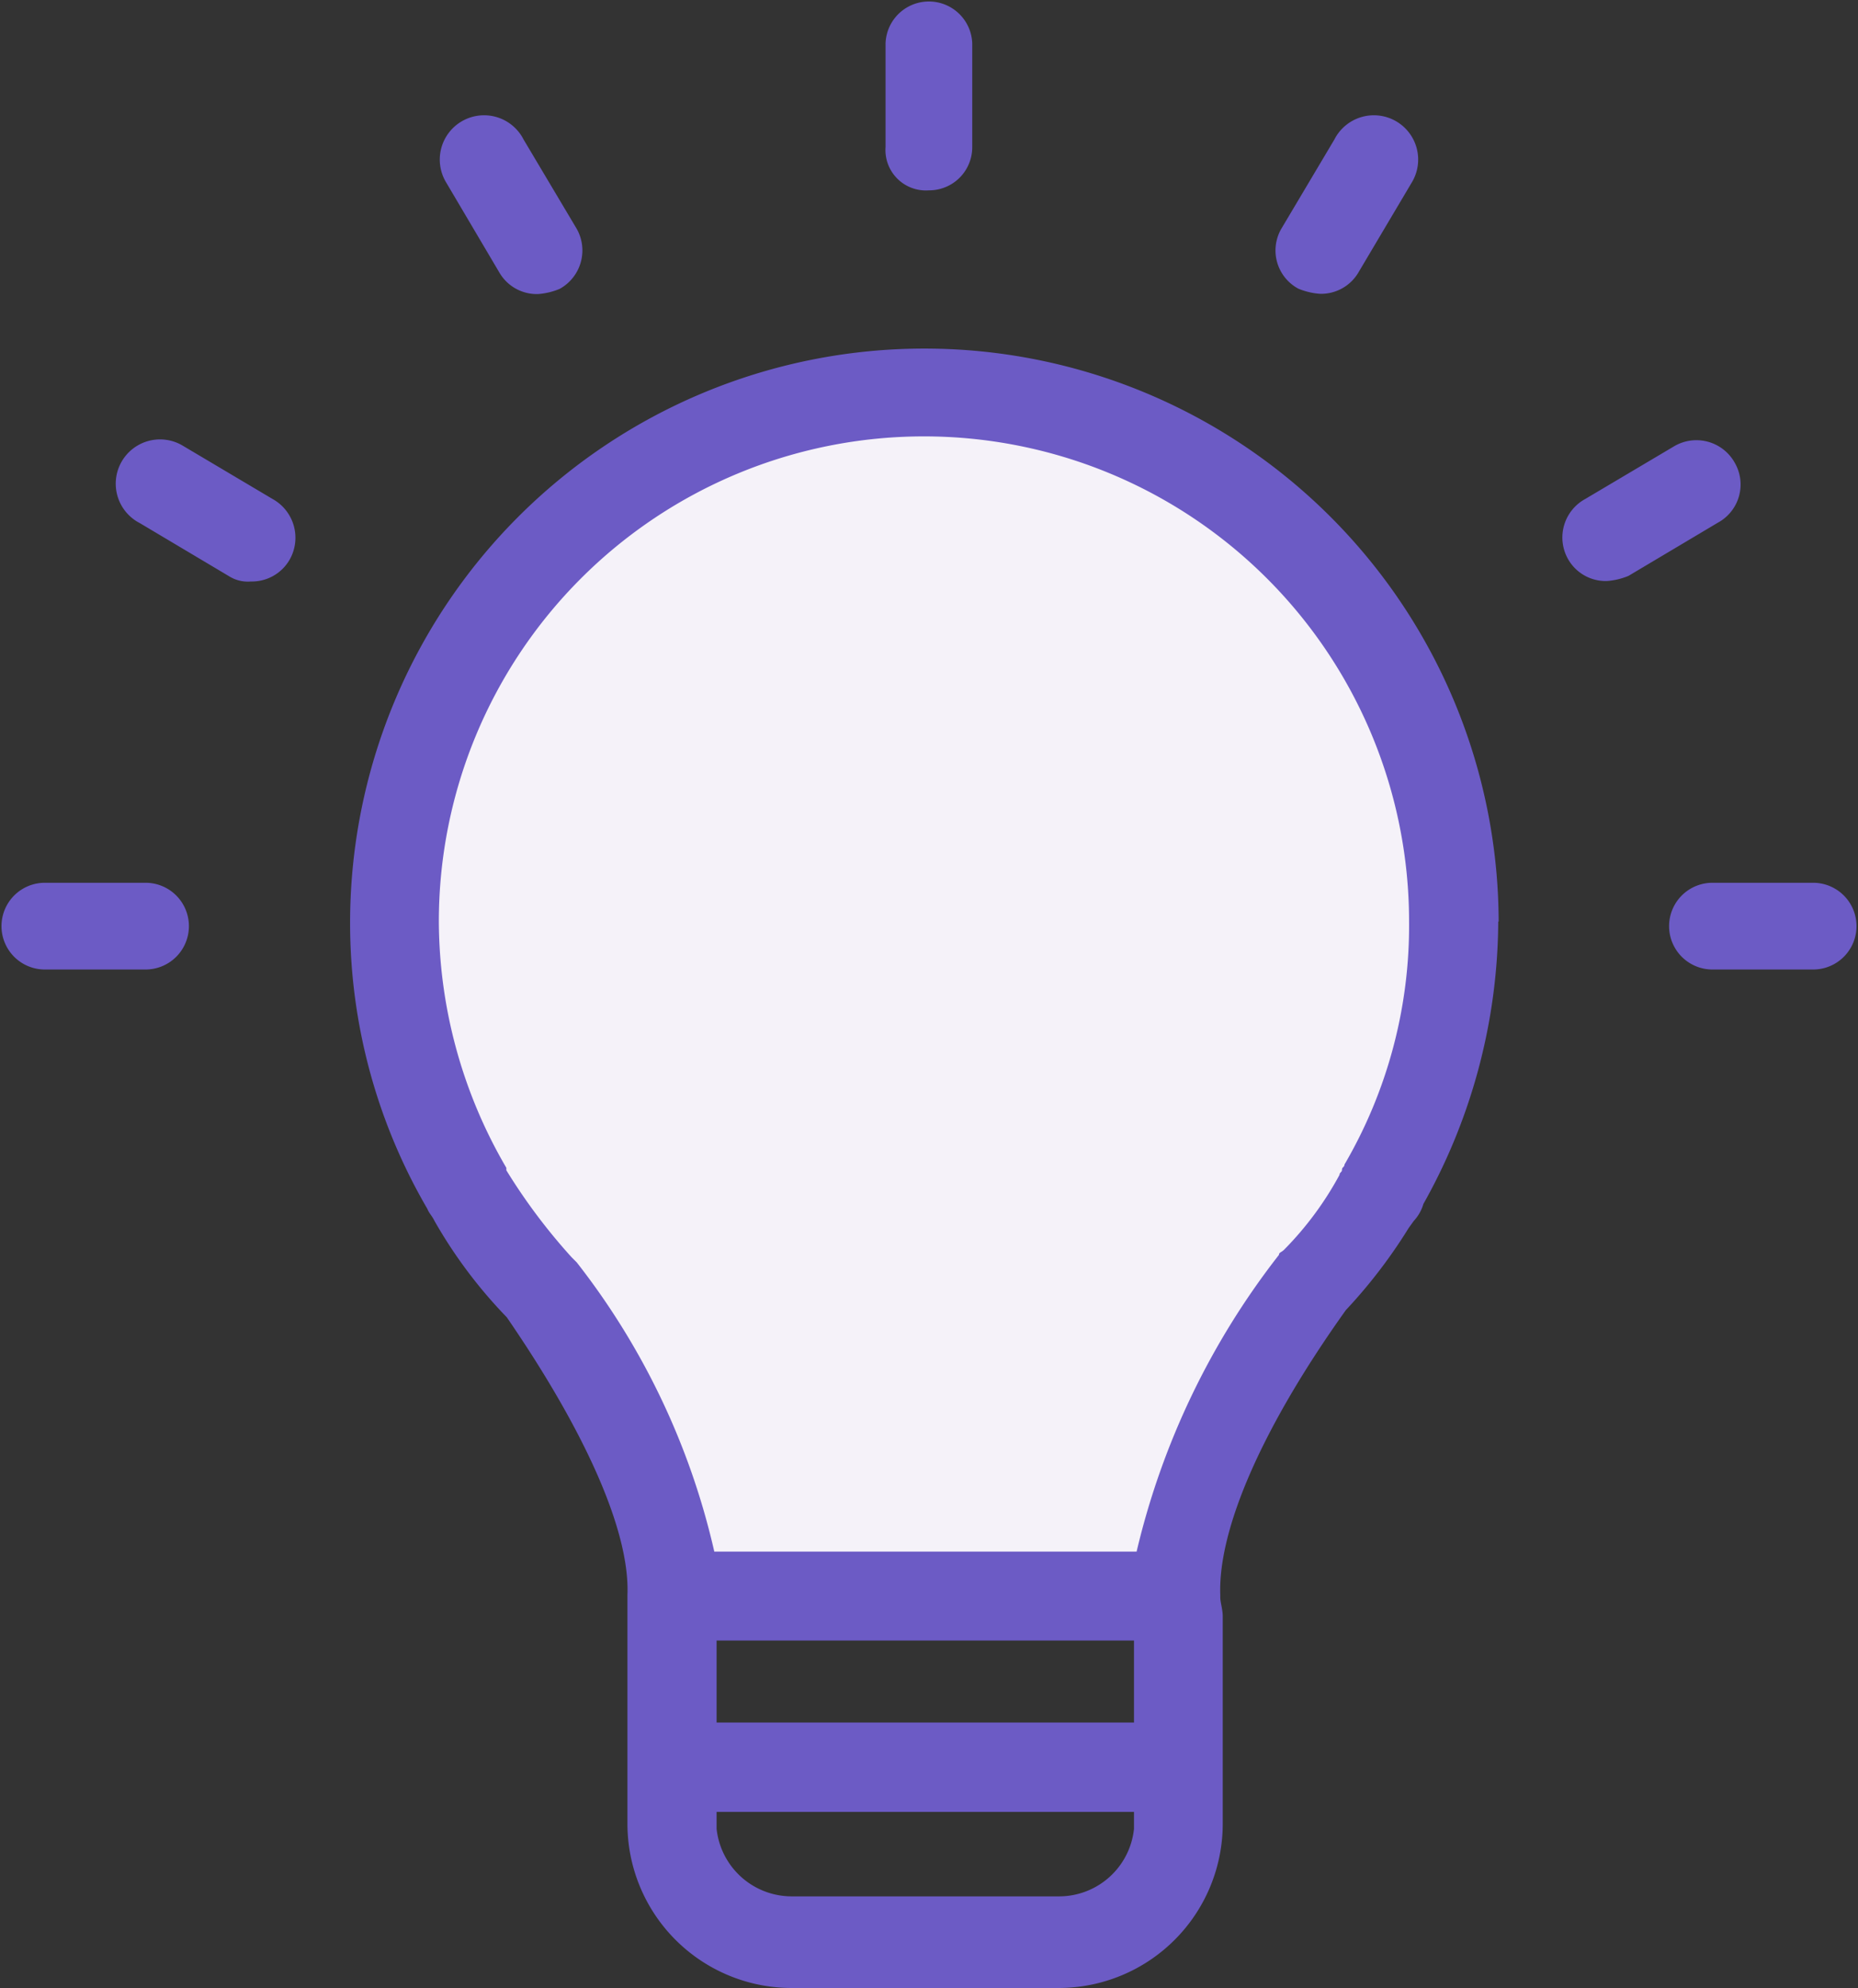
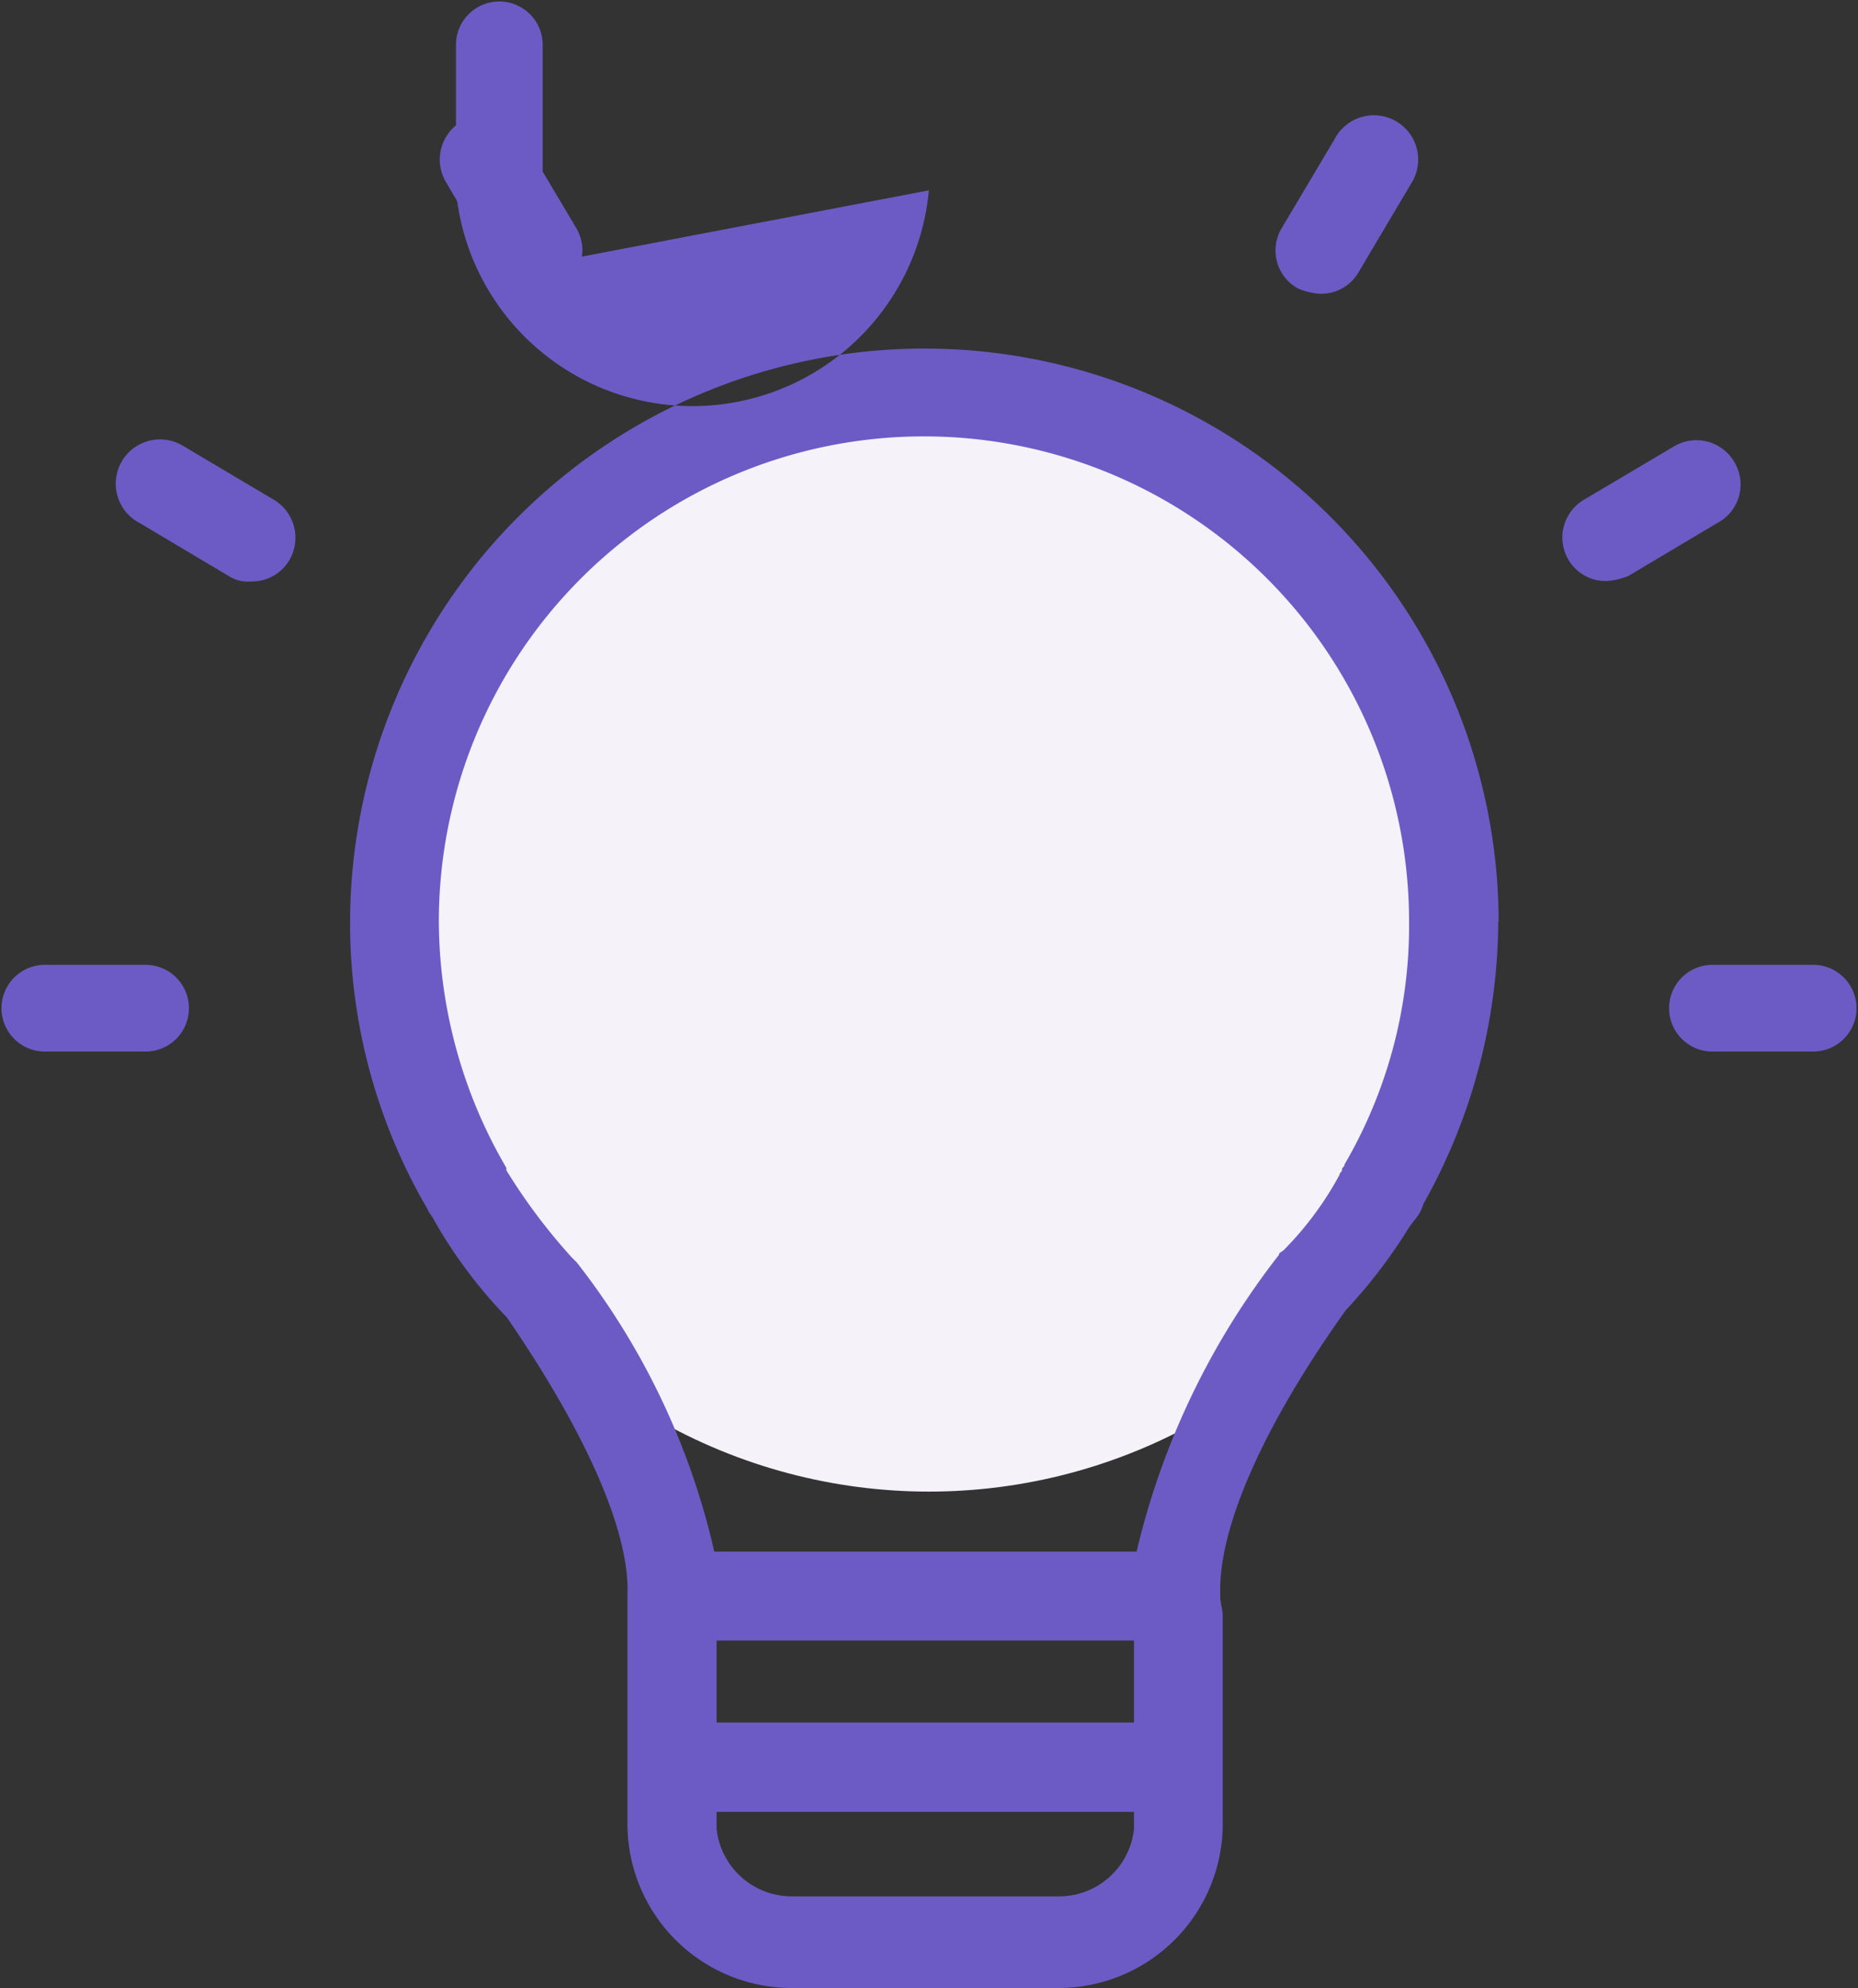
<svg xmlns="http://www.w3.org/2000/svg" width="36.115" height="38.643" viewBox="0 0 36.115 38.643">
  <rect x="0" y="0" width="36.115" height="38.643" fill="#333333" stroke="none" />
  <g id="Group_5312" data-name="Group 5312" transform="translate(-3634 -2242)">
    <g id="Group_5023" data-name="Group 5023" transform="translate(3641.387 2249.654)">
      <circle id="Ellipse_10" data-name="Ellipse 10" cx="10.67" cy="10.67" r="10.67" transform="translate(0 0)" fill="#f5f2f9" />
-       <rect id="Rectangle_2704" data-name="Rectangle 2704" width="11.491" height="5.746" rx="2.873" transform="translate(4.925 18.057)" fill="#f5f2f9" />
    </g>
    <g id="lightbulbon_121975" transform="translate(3634 2242)">
-       <path id="Path_20" data-name="Path 20" d="M46.321,4.448,47.354,2.71a.861.861,0,1,1,1.5.843L47.824,5.29a.841.841,0,0,1-.751.421,1.344,1.344,0,0,1-.421-.1A.843.843,0,0,1,46.321,4.448Zm-15.2.847a.841.841,0,0,0,.751.421,1.344,1.344,0,0,0,.421-.1.853.853,0,0,0,.33-1.173L31.592,2.71a.861.861,0,1,0-1.5.843ZM39.471,3.7a.838.838,0,0,0,.843-.843V.843a.843.843,0,0,0-1.685,0V2.858A.786.786,0,0,0,39.471,3.7Zm-15.2,13.46H22.259a.843.843,0,0,0,0,1.685h2.015a.843.843,0,0,0,0-1.685Zm32.414,0H54.673a.843.843,0,0,0,0,1.685h2.015a.843.843,0,0,0,0-1.685ZM55.138,9a.853.853,0,0,0-1.173-.33L52.228,9.7a.853.853,0,0,0-.33,1.173.841.841,0,0,0,.751.421,1.344,1.344,0,0,0,.421-.1l1.737-1.034A.844.844,0,0,0,55.138,9Zm-4.6,8.913a11.3,11.3,0,0,1-1.455,5.49.82.82,0,0,1-.187.33l-.1.139a10.054,10.054,0,0,1-1.22,1.594c-1.642,2.3-2.484,4.27-2.441,5.533v.048c0,.1.048.235.048.374v4.035A3.193,3.193,0,0,1,42,38.643H36.8a3.193,3.193,0,0,1-3.188-3.188V31c.048-1.221-.8-3.145-2.345-5.394a9.294,9.294,0,0,1-1.407-1.876c-.048-.1-.1-.139-.139-.235a11.02,11.02,0,0,1-1.5-5.533,11.162,11.162,0,0,1,22.325-.048ZM43.458,31.889H35.345v1.594h8.113V31.889Zm0,3.661v-.33H35.345v.33A1.47,1.47,0,0,0,36.8,36.862h5.208A1.465,1.465,0,0,0,43.458,35.55Zm5.347-17.638a9.429,9.429,0,1,0-18.859,0A9.551,9.551,0,0,0,31.258,22.7h0v.048a11.367,11.367,0,0,0,1.268,1.69l.1.1A14.262,14.262,0,0,1,35.3,30.16h8.209a14.92,14.92,0,0,1,2.767-5.768c0-.048.048-.048.1-.1a6.381,6.381,0,0,0,1.077-1.455c0-.048.048-.048.048-.1s.048-.048.048-.1A9.206,9.206,0,0,0,48.805,17.912ZM26.715,9.7,24.978,8.669a.861.861,0,1,0-.843,1.5l1.737,1.034a.684.684,0,0,0,.421.1.846.846,0,0,0,.751-.421A.861.861,0,0,0,26.715,9.7Z" transform="translate(-21.416)" fill="#6c5bc5" />
+       <path id="Path_20" data-name="Path 20" d="M46.321,4.448,47.354,2.71a.861.861,0,1,1,1.5.843L47.824,5.29a.841.841,0,0,1-.751.421,1.344,1.344,0,0,1-.421-.1A.843.843,0,0,1,46.321,4.448Zm-15.2.847a.841.841,0,0,0,.751.421,1.344,1.344,0,0,0,.421-.1.853.853,0,0,0,.33-1.173L31.592,2.71a.861.861,0,1,0-1.5.843Za.838.838,0,0,0,.843-.843V.843a.843.843,0,0,0-1.685,0V2.858A.786.786,0,0,0,39.471,3.7Zm-15.2,13.46H22.259a.843.843,0,0,0,0,1.685h2.015a.843.843,0,0,0,0-1.685Zm32.414,0H54.673a.843.843,0,0,0,0,1.685h2.015a.843.843,0,0,0,0-1.685ZM55.138,9a.853.853,0,0,0-1.173-.33L52.228,9.7a.853.853,0,0,0-.33,1.173.841.841,0,0,0,.751.421,1.344,1.344,0,0,0,.421-.1l1.737-1.034A.844.844,0,0,0,55.138,9Zm-4.6,8.913a11.3,11.3,0,0,1-1.455,5.49.82.82,0,0,1-.187.33l-.1.139a10.054,10.054,0,0,1-1.22,1.594c-1.642,2.3-2.484,4.27-2.441,5.533v.048c0,.1.048.235.048.374v4.035A3.193,3.193,0,0,1,42,38.643H36.8a3.193,3.193,0,0,1-3.188-3.188V31c.048-1.221-.8-3.145-2.345-5.394a9.294,9.294,0,0,1-1.407-1.876c-.048-.1-.1-.139-.139-.235a11.02,11.02,0,0,1-1.5-5.533,11.162,11.162,0,0,1,22.325-.048ZM43.458,31.889H35.345v1.594h8.113V31.889Zm0,3.661v-.33H35.345v.33A1.47,1.47,0,0,0,36.8,36.862h5.208A1.465,1.465,0,0,0,43.458,35.55Zm5.347-17.638a9.429,9.429,0,1,0-18.859,0A9.551,9.551,0,0,0,31.258,22.7h0v.048a11.367,11.367,0,0,0,1.268,1.69l.1.1A14.262,14.262,0,0,1,35.3,30.16h8.209a14.92,14.92,0,0,1,2.767-5.768c0-.048.048-.048.1-.1a6.381,6.381,0,0,0,1.077-1.455c0-.048.048-.048.048-.1s.048-.048.048-.1A9.206,9.206,0,0,0,48.805,17.912ZM26.715,9.7,24.978,8.669a.861.861,0,1,0-.843,1.5l1.737,1.034a.684.684,0,0,0,.421.1.846.846,0,0,0,.751-.421A.861.861,0,0,0,26.715,9.7Z" transform="translate(-21.416)" fill="#6c5bc5" />
    </g>
  </g>
</svg>